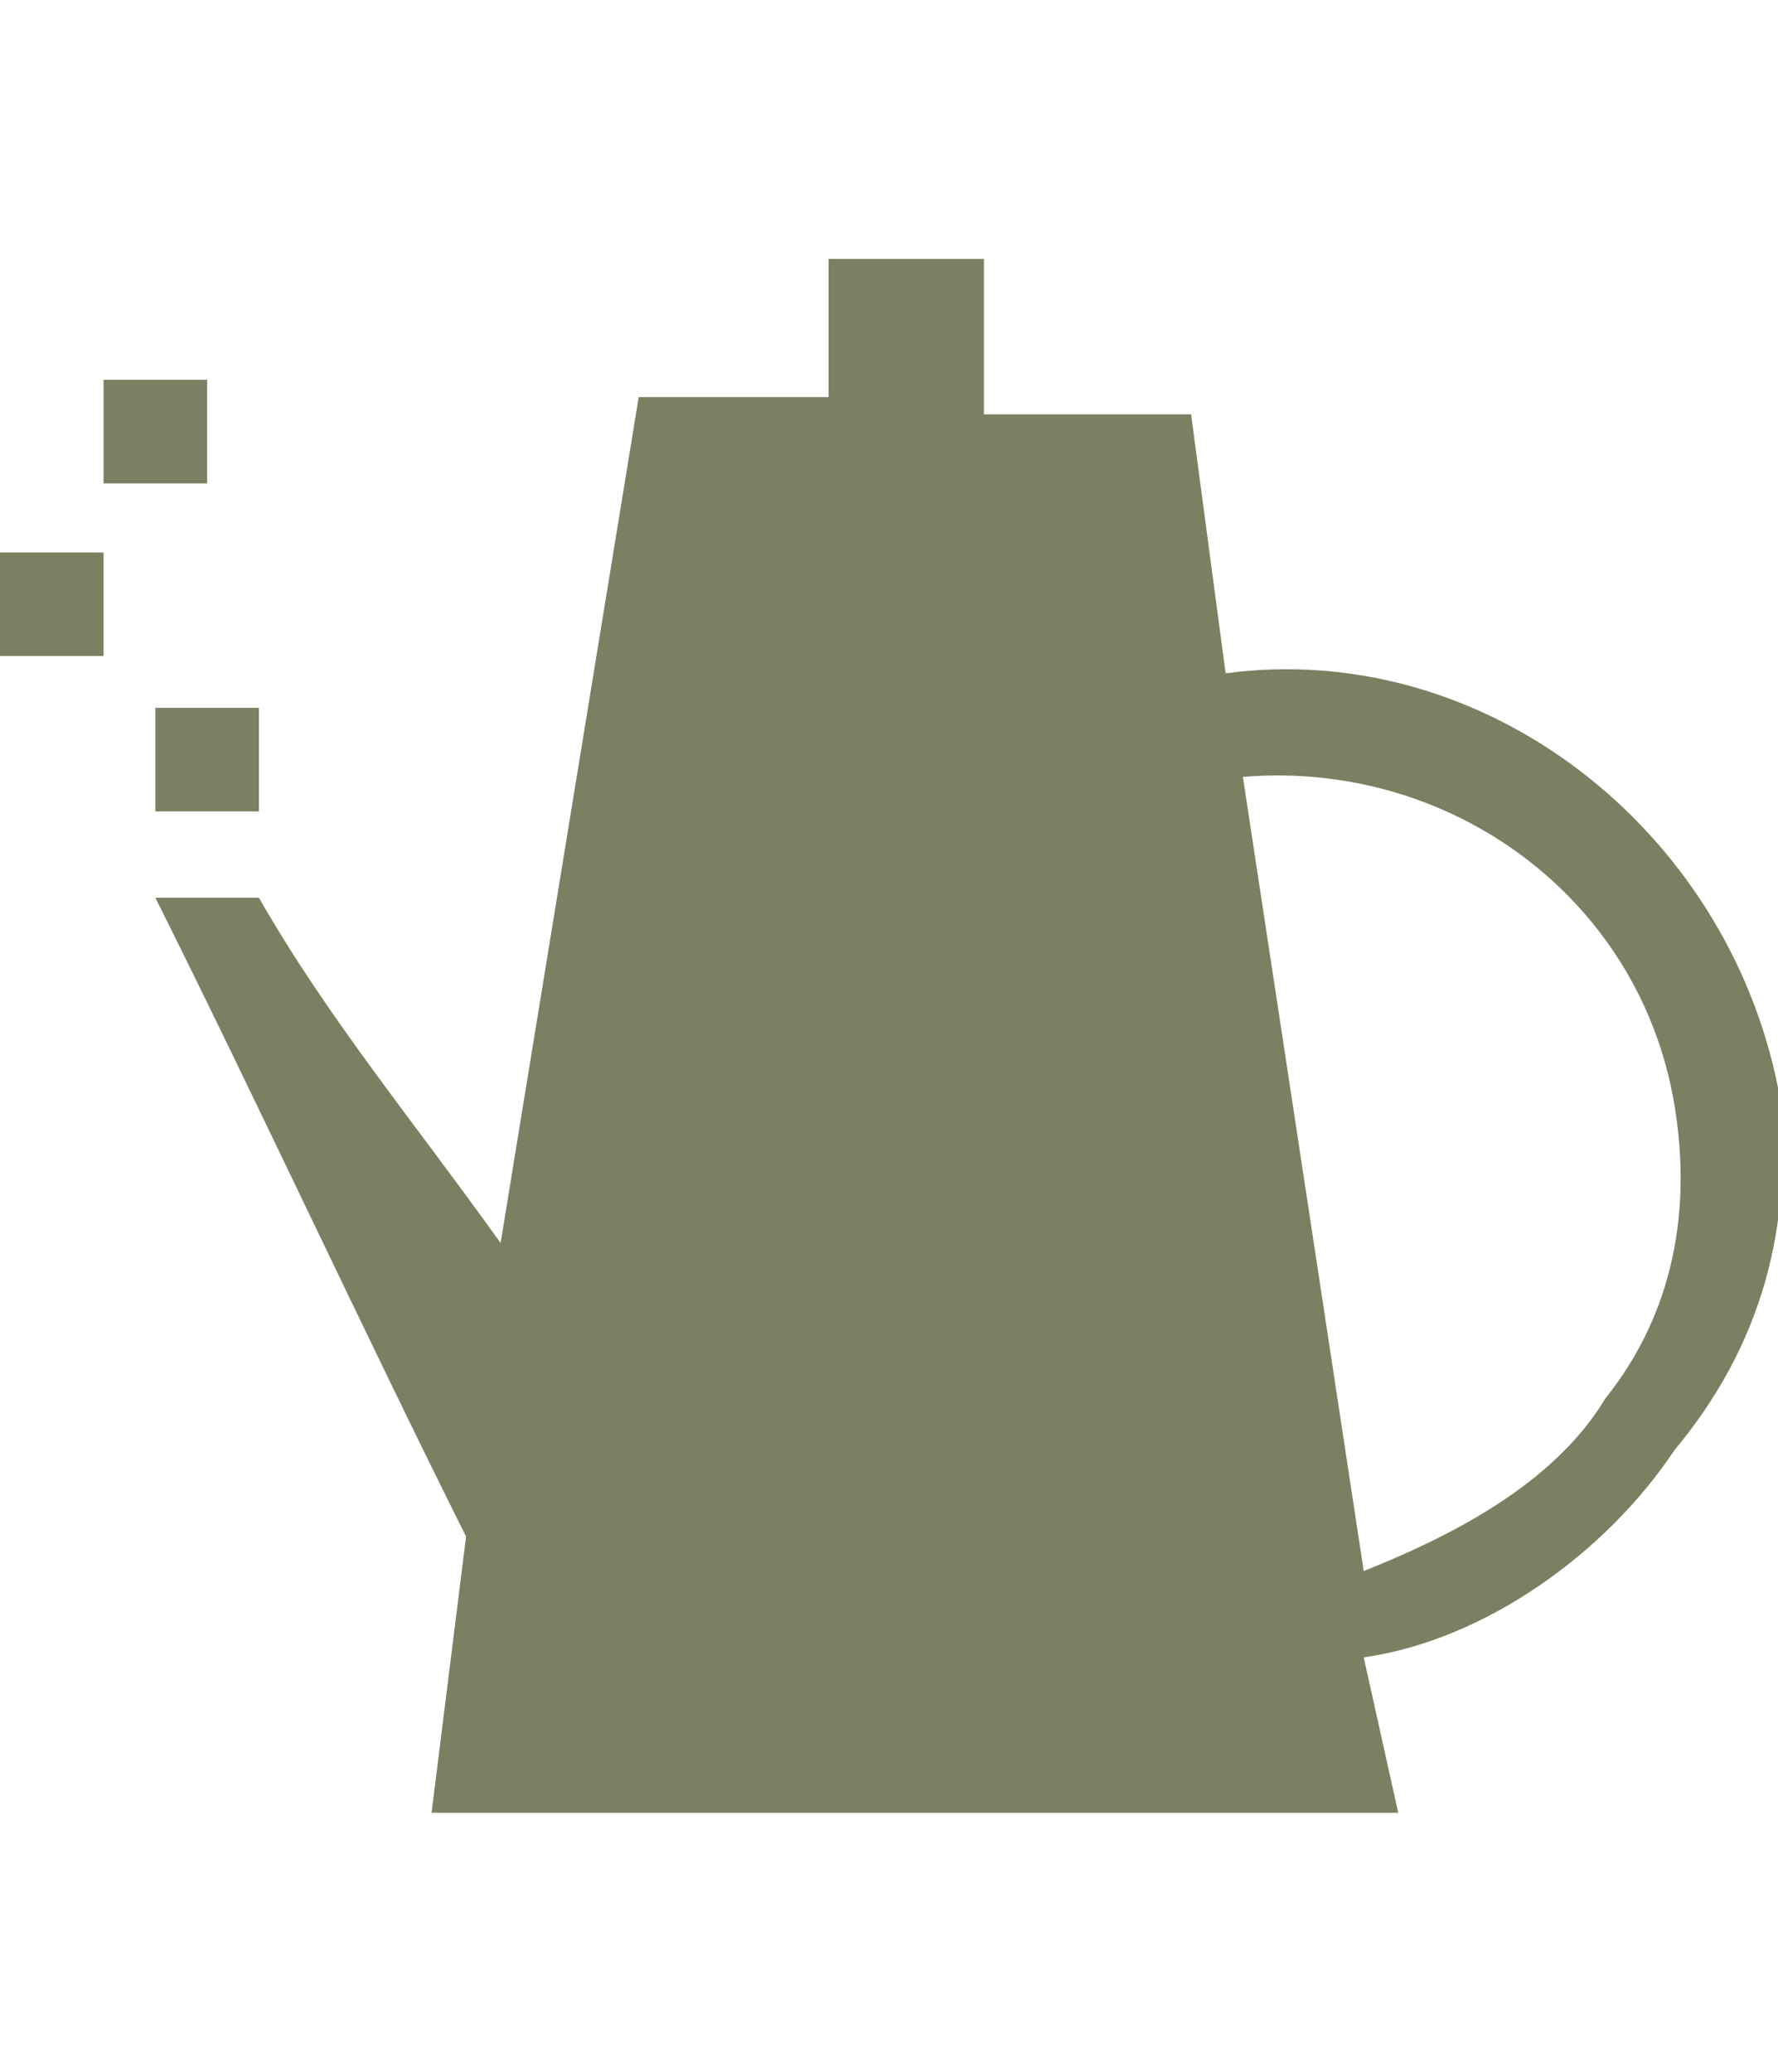
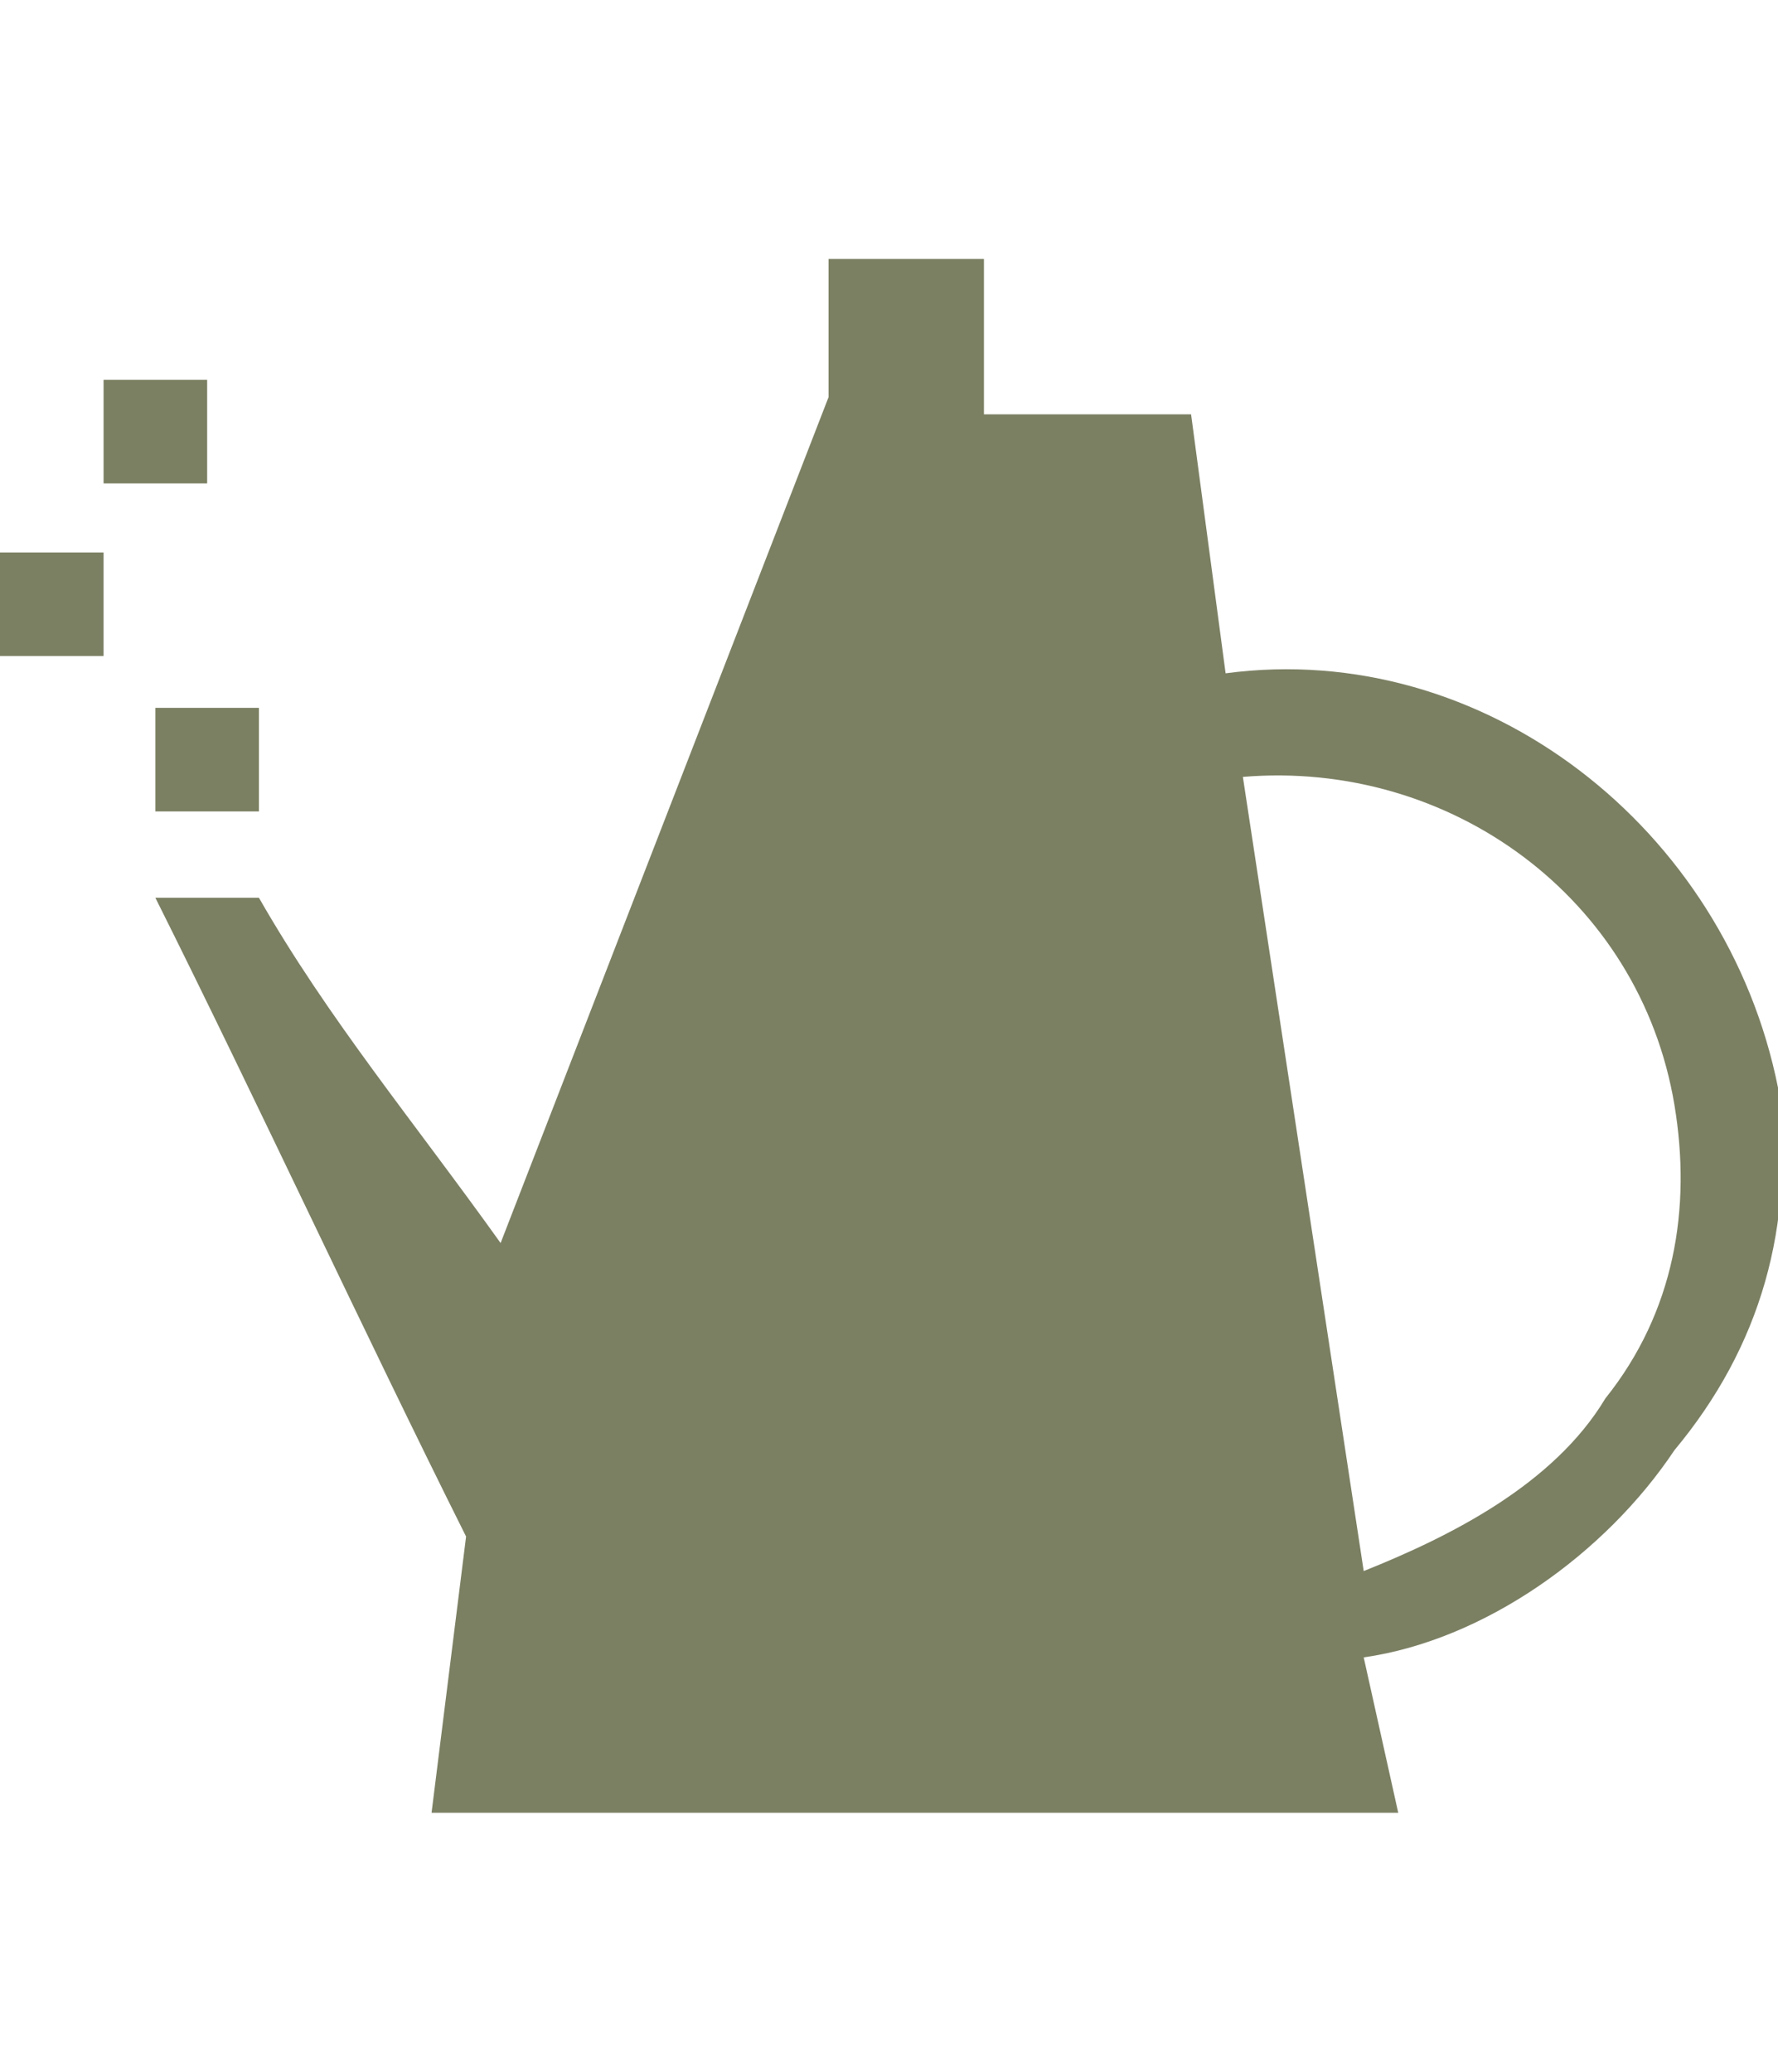
<svg xmlns="http://www.w3.org/2000/svg" version="1.1" id="レイヤー_1" x="0px" y="0px" width="10.3px" height="12px" viewBox="0 0 10.3 12" style="enable-background:new 0 0 10.3 12;" xml:space="preserve">
  <style type="text/css">
	.st0{fill:#7B8063;}
	.st1{display:none;}
	.st2{display:inline;fill:#7B8063;}
	.st3{display:inline;}
	.st4{fill:#FFFFFF;}
	.st5{display:inline;fill:#FFFFFF;}
</style>
  <g>
-     <path class="st0" d="M10.3,6.3C10,4.8,8.6,3.7,7.1,3.9L6.9,2.4H5.8H5.7V1.5H4.8v0.8H4.8H3.7L2.9,7.2c-0.5-0.7-1-1.3-1.4-2   c-0.2,0-0.4,0-0.6,0c0.6,1.2,1.2,2.5,1.8,3.7l-0.2,1.6h2.3h1h2.3L7.9,9.6c0.7-0.1,1.4-0.6,1.8-1.2C10.2,7.8,10.4,7.1,10.3,6.3z    M9.3,8.1C9,8.6,8.4,8.9,7.9,9.1L7.2,4.5c1.2-0.1,2.3,0.7,2.5,1.9C9.8,7,9.7,7.6,9.3,8.1z" />
+     <path class="st0" d="M10.3,6.3C10,4.8,8.6,3.7,7.1,3.9L6.9,2.4H5.8H5.7V1.5H4.8v0.8H4.8L2.9,7.2c-0.5-0.7-1-1.3-1.4-2   c-0.2,0-0.4,0-0.6,0c0.6,1.2,1.2,2.5,1.8,3.7l-0.2,1.6h2.3h1h2.3L7.9,9.6c0.7-0.1,1.4-0.6,1.8-1.2C10.2,7.8,10.4,7.1,10.3,6.3z    M9.3,8.1C9,8.6,8.4,8.9,7.9,9.1L7.2,4.5c1.2-0.1,2.3,0.7,2.5,1.9C9.8,7,9.7,7.6,9.3,8.1z" />
    <rect x="0.9" y="4.1" class="st0" width="0.6" height="0.6" />
    <rect x="0.6" y="2.2" class="st0" width="0.6" height="0.6" />
    <rect x="0" y="3.2" class="st0" width="0.6" height="0.6" />
  </g>
  <g class="st1">
    <rect x="1.7" y="8.4" class="st2" width="6.4" height="0.7" />
    <rect x="7.4" y="7.4" class="st2" width="0.6" height="0.6" />
    <rect x="7.3" y="5.1" class="st2" width="0.6" height="0.6" />
    <rect x="6.9" y="6.3" class="st2" width="0.6" height="0.6" />
    <rect x="7.9" y="4" class="st2" width="0.6" height="0.6" />
    <rect x="7.9" y="2.9" class="st2" width="0.6" height="0.6" />
  </g>
  <g class="st1">
    <g class="st3">
      <polygon class="st0" points="1.9,5.1 1.9,7.5 2.4,7.5 2.4,12 3,12 3,7.5 3.5,7.5 3.5,5.1 4,1.4 1.4,1.4   " />
      <rect x="2.3" y="0" class="st0" width="0.7" height="0.7" />
    </g>
    <g class="st3">
      <polygon class="st0" points="8.9,7.5 7.6,3.8 7.6,1.3 5.9,1.3 5.9,3.8 4.5,7.5 6.5,7.5 6.5,12 7,12 7,7.5   " />
      <rect x="6.3" class="st0" width="0.7" height="0.7" />
    </g>
  </g>
  <g class="st1">
    <rect x="4.7" y="1.4" class="st2" width="0.8" height="0.8" />
    <polygon class="st2" points="2,3.7 2.6,10.6 7.7,10.6 8.3,3.7  " />
    <rect x="1.4" y="2.1" class="st2" width="7.4" height="0.7" />
    <g class="st3">
      <rect x="3.4" y="8.2" transform="matrix(0.915 -0.402 0.402 0.915 -3.262 2.425)" class="st4" width="1.5" height="1.5" />
      <rect x="5.4" y="7.5" transform="matrix(0.5 -0.866 0.866 0.5 -3.976 9.105)" class="st4" width="1" height="1" />
      <rect x="4.2" y="5.4" class="st4" width="1.2" height="1.2" />
    </g>
  </g>
  <g class="st1">
-     <rect y="2.1" class="st2" width="10.3" height="6.5" />
    <rect x="4.7" y="9" class="st2" width="1" height="1" />
  </g>
  <g class="st1">
    <g class="st3">
      <rect x="3.2" y="2" class="st0" width="6.4" height="6.4" />
    </g>
    <rect x="1" y="3.3" class="st5" width="6.4" height="6.4" />
    <g class="st3">
      <rect x="0.7" y="3.7" class="st0" width="6.4" height="6.4" />
    </g>
  </g>
  <g class="st1">
    <rect x="1.9" y="1.4" class="st2" width="6.6" height="9.2" />
    <rect x="2.6" y="8.3" class="st5" width="5.1" height="1.4" />
    <rect x="2.6" y="2.9" class="st5" width="0.7" height="0.7" />
    <rect x="3.7" y="2.9" class="st5" width="0.7" height="0.7" />
    <rect x="4.8" y="2.9" class="st5" width="0.7" height="0.7" />
    <rect x="5.8" y="2.9" class="st5" width="0.7" height="0.7" />
    <rect x="7" y="2.9" class="st5" width="0.7" height="0.7" />
    <rect x="2.6" y="4.4" class="st5" width="0.7" height="0.7" />
    <rect x="3.7" y="4.4" class="st5" width="0.7" height="0.7" />
    <rect x="4.8" y="4.4" class="st5" width="0.7" height="0.7" />
    <rect x="5.8" y="4.4" class="st5" width="0.7" height="0.7" />
    <rect x="7" y="4.4" class="st5" width="0.7" height="0.7" />
  </g>
  <g class="st1">
    <rect x="1.4" y="4.9" class="st2" width="1.7" height="3.5" />
    <rect x="1.9" y="3.6" class="st2" width="0.7" height="0.7" />
    <rect x="4.3" y="4.9" class="st2" width="1.7" height="3.5" />
    <rect x="4.8" y="3.6" class="st2" width="0.7" height="0.7" />
    <rect x="7.7" y="3.6" class="st2" width="0.7" height="0.7" />
    <rect x="7.2" y="4.9" class="st2" width="1.7" height="3.5" />
  </g>
</svg>